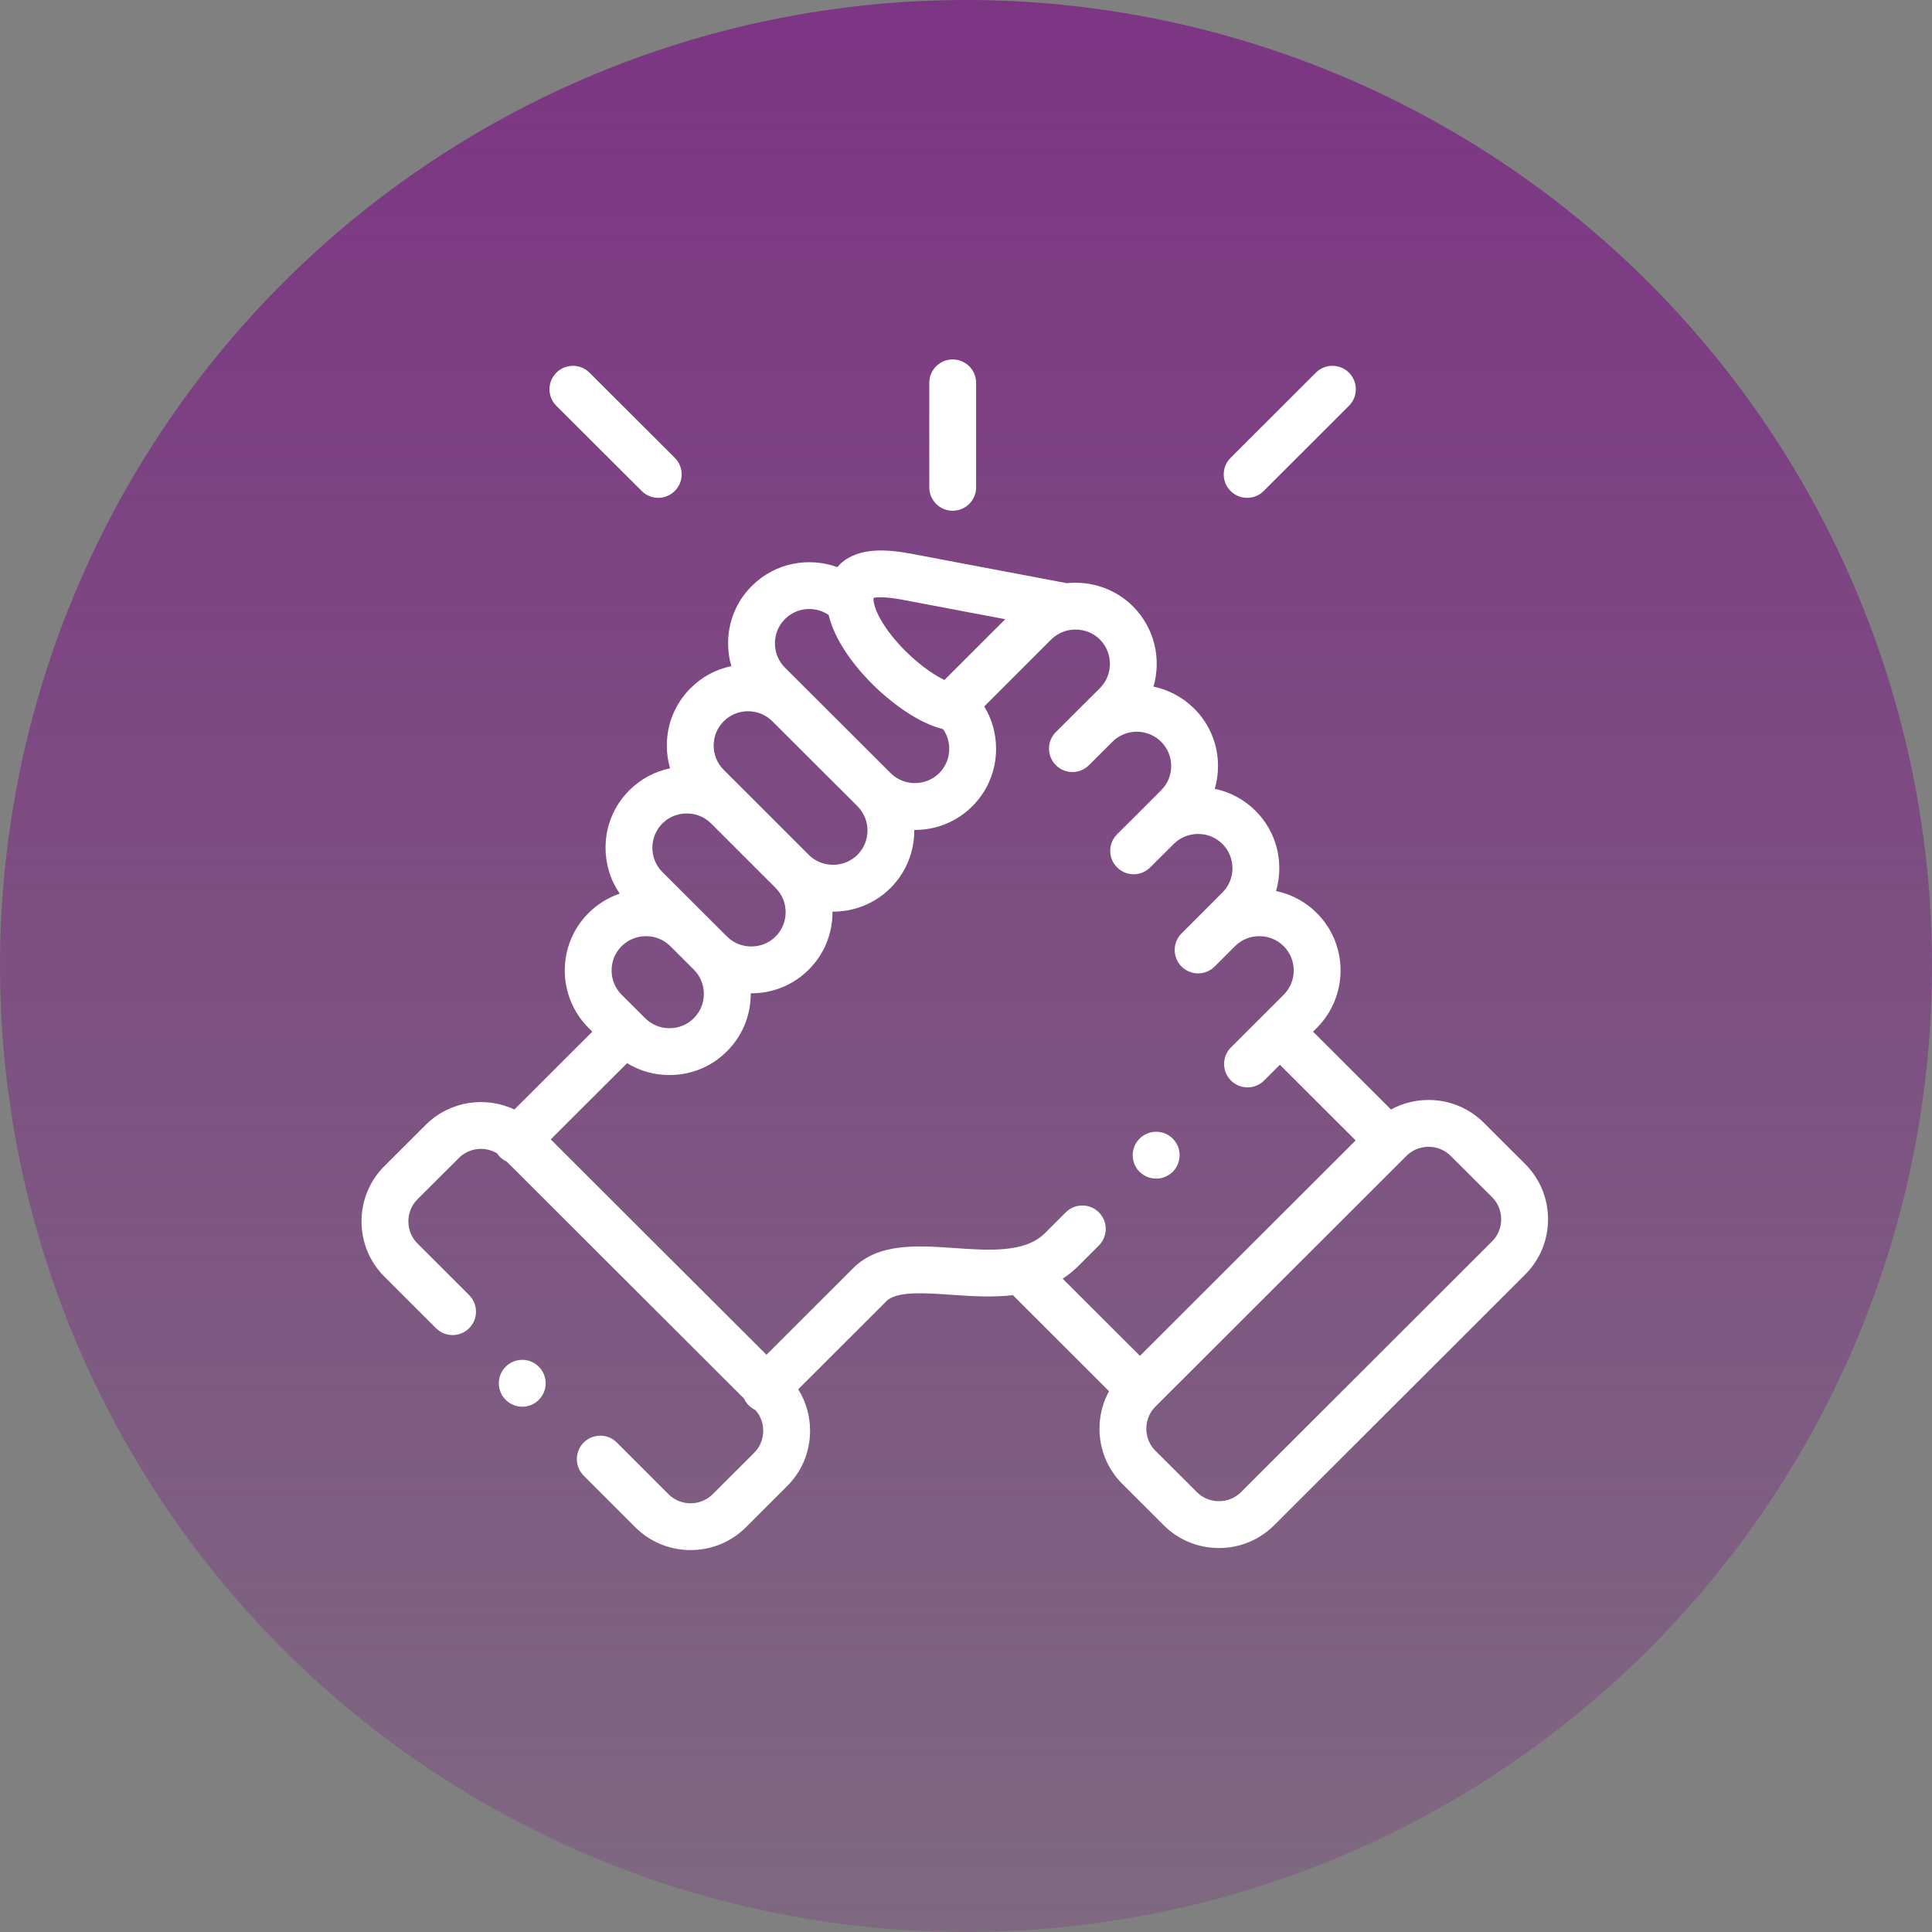
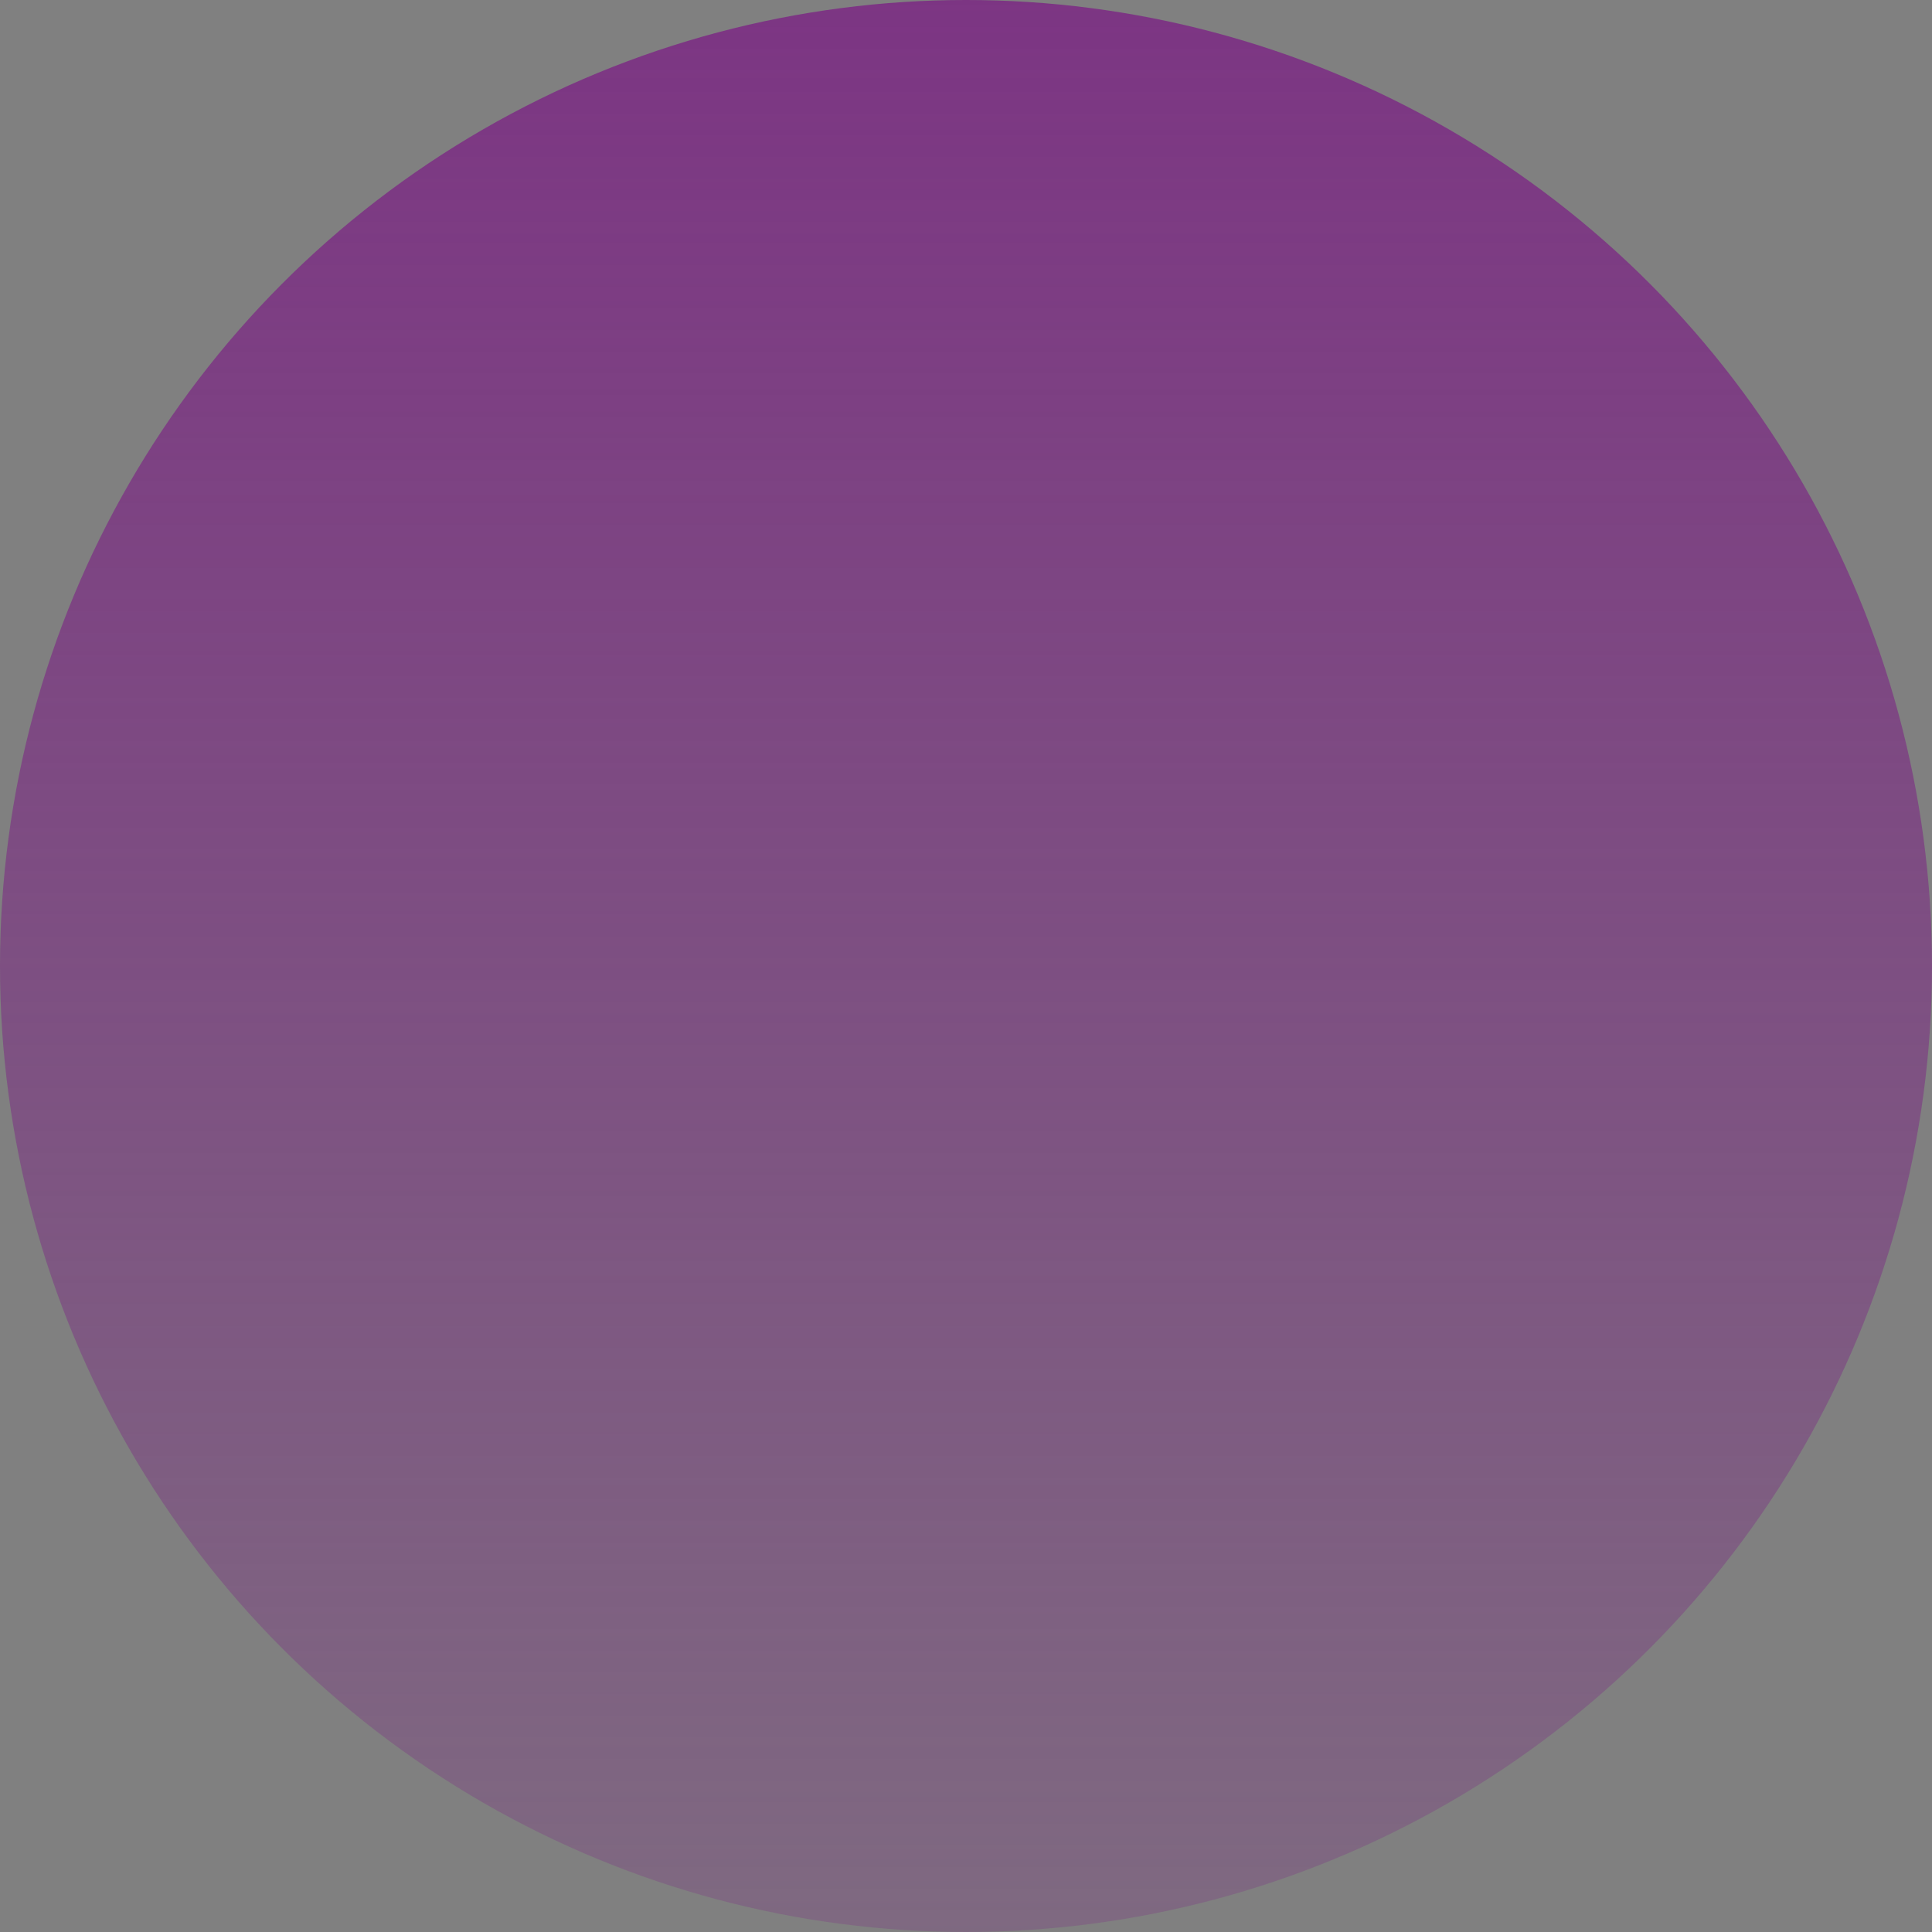
<svg xmlns="http://www.w3.org/2000/svg" width="86" height="86" viewBox="0 0 86 86" fill="none">
  <rect x="0" y="0" width="86" height="86" fill="#808080" stroke="none" />
  <circle cx="43" cy="43" r="43" fill="url(#paint0_linear_91_451)" />
  <g clip-path="url(#clip0_91_451)">
-     <path d="M42.408 22.735C42.983 22.735 43.45 22.268 43.45 21.692V17.043C43.45 16.467 42.983 16 42.408 16C41.832 16 41.365 16.467 41.365 17.043V21.692C41.365 22.268 41.832 22.735 42.408 22.735Z" fill="white" />
+     <path d="M42.408 22.735C42.983 22.735 43.45 22.268 43.45 21.692V17.043C43.45 16.467 42.983 16 42.408 16C41.832 16 41.365 16.467 41.365 17.043V21.692C41.365 22.268 41.832 22.735 42.408 22.735" fill="white" />
    <path d="M67.891 51.815L66.049 49.978C65.394 49.324 64.521 48.963 63.59 48.963C62.995 48.963 62.424 49.111 61.918 49.389L58.448 45.922L58.617 45.754C60.025 44.343 60.024 42.05 58.617 40.645C58.114 40.141 57.486 39.805 56.802 39.663C56.896 39.338 56.946 38.998 56.946 38.649C56.946 37.681 56.569 36.773 55.889 36.094C55.385 35.59 54.758 35.255 54.074 35.113C54.168 34.788 54.218 34.447 54.218 34.099C54.218 33.13 53.841 32.222 53.159 31.543C52.644 31.029 52.011 30.703 51.346 30.564C51.702 29.338 51.398 27.958 50.433 26.992C49.63 26.192 48.54 25.849 47.49 25.96L40.613 24.658C39.564 24.459 38.255 24.328 37.428 25.082C37.376 25.13 37.322 25.184 37.27 25.245C35.988 24.778 34.493 25.056 33.466 26.082C32.785 26.762 32.41 27.669 32.41 28.637C32.41 28.986 32.459 29.326 32.554 29.652C31.87 29.793 31.243 30.129 30.742 30.631C30.06 31.31 29.683 32.217 29.683 33.184C29.682 33.533 29.732 33.875 29.827 34.201C29.143 34.342 28.516 34.677 28.013 35.179C27.33 35.861 26.955 36.769 26.955 37.736C26.955 38.477 27.176 39.183 27.586 39.779C27.068 39.955 26.594 40.247 26.197 40.643C24.788 42.05 24.788 44.343 26.198 45.756L26.366 45.923L22.896 49.388C21.606 48.781 20.016 49.008 18.952 50.071L17.109 51.909C16.454 52.563 16.093 53.437 16.093 54.368C16.093 55.299 16.454 56.172 17.109 56.827L19.409 59.124C19.816 59.531 20.477 59.53 20.883 59.123C21.29 58.716 21.29 58.056 20.882 57.649L18.583 55.352C18.322 55.091 18.178 54.742 18.178 54.368C18.178 53.994 18.322 53.645 18.582 53.385L20.425 51.547C20.885 51.087 21.59 51.019 22.125 51.339C22.163 51.395 22.206 51.449 22.256 51.499C22.346 51.589 22.448 51.657 22.556 51.707L33.124 62.26C33.174 62.37 33.243 62.472 33.333 62.562C33.421 62.65 33.521 62.718 33.627 62.768C33.85 63.021 33.974 63.343 33.974 63.688C33.974 64.061 33.83 64.411 33.569 64.671L31.728 66.51C31.184 67.052 30.299 67.052 29.757 66.512L27.457 64.212C27.05 63.805 26.39 63.805 25.983 64.212C25.576 64.619 25.576 65.279 25.983 65.686L28.284 67.988C28.962 68.662 29.851 69 30.741 69C31.631 69 32.522 68.662 33.2 67.987L35.042 66.147C35.698 65.492 36.059 64.619 36.059 63.688C36.059 63.023 35.874 62.389 35.531 61.841L39.437 57.94C39.441 57.936 39.445 57.931 39.449 57.927C39.897 57.465 41.142 57.551 42.347 57.635C43.203 57.694 44.157 57.761 45.089 57.653L49.367 61.926C49.09 62.431 48.942 63.001 48.942 63.595C48.942 64.525 49.303 65.398 49.958 66.053L51.8 67.893C52.456 68.547 53.329 68.908 54.259 68.908C55.189 68.908 56.062 68.547 56.718 67.893L67.891 56.733C68.547 56.078 68.908 55.205 68.908 54.274C68.908 53.343 68.547 52.47 67.891 51.815ZM40.225 26.707L44.747 27.563L42.04 30.269C41.622 30.067 41.048 29.692 40.418 29.09C39.556 28.265 38.94 27.314 38.884 26.72C38.884 26.72 38.884 26.719 38.884 26.719C38.884 26.719 38.884 26.719 38.884 26.719C38.88 26.676 38.879 26.642 38.879 26.616C39.016 26.583 39.378 26.546 40.225 26.707ZM34.94 27.557C35.468 27.029 36.288 26.968 36.885 27.372C37.223 28.79 38.433 30.076 38.977 30.596C39.38 30.982 40.674 32.139 41.98 32.457C42.157 32.711 42.253 33.012 42.253 33.331C42.253 33.742 42.096 34.125 41.808 34.413C41.521 34.7 41.137 34.858 40.725 34.858C40.314 34.858 39.93 34.7 39.642 34.411L39.642 34.411L39.641 34.411L34.94 29.718C34.653 29.431 34.495 29.048 34.495 28.637C34.495 28.227 34.653 27.843 34.94 27.557ZM32.215 32.106C32.502 31.819 32.886 31.66 33.297 31.66C33.708 31.66 34.093 31.819 34.382 32.108L38.168 35.886C38.764 36.483 38.764 37.454 38.17 38.049C37.881 38.337 37.496 38.495 37.084 38.495C36.672 38.495 36.286 38.337 35.999 38.051L35.999 38.05L33.127 35.179C33.122 35.175 33.117 35.17 33.113 35.166L32.214 34.268C31.926 33.98 31.767 33.595 31.768 33.185C31.768 32.776 31.926 32.394 32.215 32.106ZM29.486 36.654C29.773 36.368 30.158 36.21 30.57 36.21C30.978 36.21 31.36 36.365 31.645 36.647L34.526 39.527C34.814 39.813 34.972 40.196 34.972 40.606C34.972 41.016 34.814 41.399 34.525 41.686C34.238 41.973 33.854 42.131 33.443 42.131C33.031 42.131 32.645 41.972 32.358 41.686L31.314 40.643C31.314 40.643 31.313 40.643 31.313 40.642L29.486 38.818C29.198 38.53 29.04 38.146 29.04 37.736C29.04 37.326 29.198 36.942 29.486 36.654ZM27.671 42.118C27.959 41.831 28.344 41.672 28.755 41.672C29.167 41.672 29.552 41.83 29.84 42.118L30.886 43.163C31.173 43.449 31.331 43.832 31.331 44.242C31.331 44.652 31.173 45.035 30.884 45.324C30.597 45.611 30.212 45.769 29.801 45.769C29.39 45.769 29.006 45.611 28.717 45.322L28.586 45.191C28.584 45.189 28.583 45.188 28.581 45.186C28.579 45.184 28.577 45.182 28.575 45.181L27.672 44.281C27.076 43.683 27.075 42.713 27.671 42.118ZM48.916 53.967C48.509 53.559 47.849 53.559 47.441 53.966L46.514 54.892C45.632 55.773 44.035 55.663 42.491 55.555C40.814 55.439 39.08 55.319 37.958 56.471L34.118 60.306L24.515 50.718L27.913 47.325C28.475 47.67 29.123 47.854 29.802 47.854C30.77 47.854 31.679 47.479 32.357 46.799C33.04 46.119 33.417 45.211 33.417 44.242C33.417 44.233 33.416 44.224 33.416 44.215C33.425 44.215 33.434 44.216 33.443 44.216C34.41 44.216 35.318 43.842 35.998 43.163C36.681 42.483 37.057 41.575 37.057 40.606C37.057 40.597 37.056 40.588 37.056 40.579C37.066 40.579 37.075 40.58 37.084 40.58C38.051 40.58 38.959 40.206 39.643 39.525C40.353 38.813 40.705 37.877 40.698 36.943C40.707 36.943 40.717 36.943 40.726 36.943C41.695 36.943 42.603 36.568 43.283 35.887C43.964 35.207 44.339 34.299 44.339 33.331C44.339 32.654 44.155 32.007 43.812 31.447L46.79 28.469C47.012 28.248 47.286 28.11 47.572 28.052C47.603 28.049 47.634 28.044 47.664 28.038C48.125 27.975 48.608 28.117 48.96 28.467C49.556 29.064 49.556 30.036 48.962 30.631L48.055 31.534C48.052 31.537 48.049 31.54 48.046 31.543L47.001 32.586C46.594 32.993 46.593 33.653 47 34.06C47.407 34.468 48.067 34.468 48.474 34.061L49.385 33.152C49.385 33.152 49.386 33.151 49.386 33.151L49.523 33.014C50.121 32.422 51.09 32.423 51.687 33.019C51.974 33.305 52.133 33.689 52.133 34.099C52.133 34.508 51.974 34.892 51.685 35.18L50.772 36.094C50.772 36.094 50.772 36.094 50.772 36.095L49.727 37.135C49.319 37.541 49.318 38.202 49.724 38.609C50.131 39.017 50.791 39.019 51.199 38.612L52.248 37.567C52.535 37.28 52.919 37.122 53.33 37.122C53.742 37.122 54.126 37.28 54.415 37.569C54.702 37.855 54.861 38.239 54.861 38.649C54.861 39.059 54.702 39.442 54.413 39.73L52.595 41.549C52.188 41.956 52.188 42.616 52.595 43.023C52.798 43.227 53.065 43.329 53.332 43.329C53.599 43.329 53.866 43.227 54.069 43.023L54.961 42.131C54.966 42.127 54.971 42.122 54.976 42.117C55.263 41.83 55.647 41.672 56.059 41.672C56.47 41.672 56.854 41.83 57.142 42.118C57.737 42.713 57.737 43.683 57.142 44.279L56.236 45.184C56.235 45.185 56.235 45.185 56.235 45.185C56.234 45.186 56.234 45.186 56.234 45.186L54.795 46.623C54.388 47.03 54.388 47.69 54.794 48.097C54.998 48.301 55.265 48.403 55.532 48.403C55.799 48.403 56.065 48.302 56.269 48.098L56.972 47.396L60.345 50.764L50.743 60.354L47.303 56.918C47.543 56.764 47.772 56.582 47.987 56.367L48.914 55.441C49.322 55.034 49.322 54.374 48.916 53.967ZM66.418 55.258L55.244 66.418C54.983 66.679 54.633 66.823 54.259 66.823C53.885 66.823 53.535 66.679 53.274 66.418L51.431 64.578C51.17 64.317 51.027 63.968 51.027 63.595C51.027 63.223 51.17 62.874 51.431 62.613L62.605 51.453C62.867 51.192 63.216 51.048 63.59 51.048C63.964 51.048 64.314 51.192 64.576 51.454L66.418 53.29C66.679 53.551 66.823 53.9 66.823 54.274C66.823 54.648 66.679 54.997 66.418 55.258Z" fill="white" />
    <path d="M28.565 21.856C28.768 22.059 29.035 22.16 29.301 22.16C29.568 22.16 29.835 22.058 30.039 21.854C30.446 21.447 30.445 20.787 30.038 20.38L26.239 16.589C25.831 16.182 25.171 16.183 24.765 16.59C24.358 16.998 24.358 17.658 24.766 18.065L28.565 21.856Z" fill="white" />
    <path d="M55.514 22.16C55.781 22.16 56.047 22.059 56.251 21.856L60.047 18.064C60.454 17.657 60.455 16.997 60.048 16.59C59.641 16.183 58.981 16.182 58.573 16.589L54.777 20.381C54.37 20.787 54.37 21.447 54.777 21.855C54.98 22.059 55.247 22.16 55.514 22.16Z" fill="white" />
-     <path d="M22.503 60.843C22.1 61.254 22.105 61.914 22.516 62.317L22.519 62.32C22.721 62.519 22.984 62.618 23.247 62.618C23.517 62.618 23.787 62.514 23.991 62.306C24.395 61.895 24.388 61.234 23.977 60.83C23.567 60.427 22.907 60.432 22.503 60.843Z" fill="white" />
-     <path d="M51.465 52.465C51.624 52.465 51.785 52.428 51.936 52.352C52.45 52.093 52.656 51.466 52.397 50.952C52.138 50.438 51.511 50.231 50.997 50.491L50.991 50.494C50.477 50.753 50.273 51.379 50.532 51.892C50.715 52.256 51.084 52.465 51.465 52.465Z" fill="white" />
  </g>
  <defs>
    <linearGradient id="paint0_linear_91_451" x1="43" y1="0" x2="43" y2="86" gradientUnits="userSpaceOnUse">
      <stop stop-color="#7C3583" />
      <stop offset="1" stop-color="#7C3583" stop-opacity="0.3" />
    </linearGradient>
    <clipPath id="clip0_91_451">
-       <rect width="53" height="53" fill="white" transform="translate(16 16)" />
-     </clipPath>
+       </clipPath>
  </defs>
</svg>